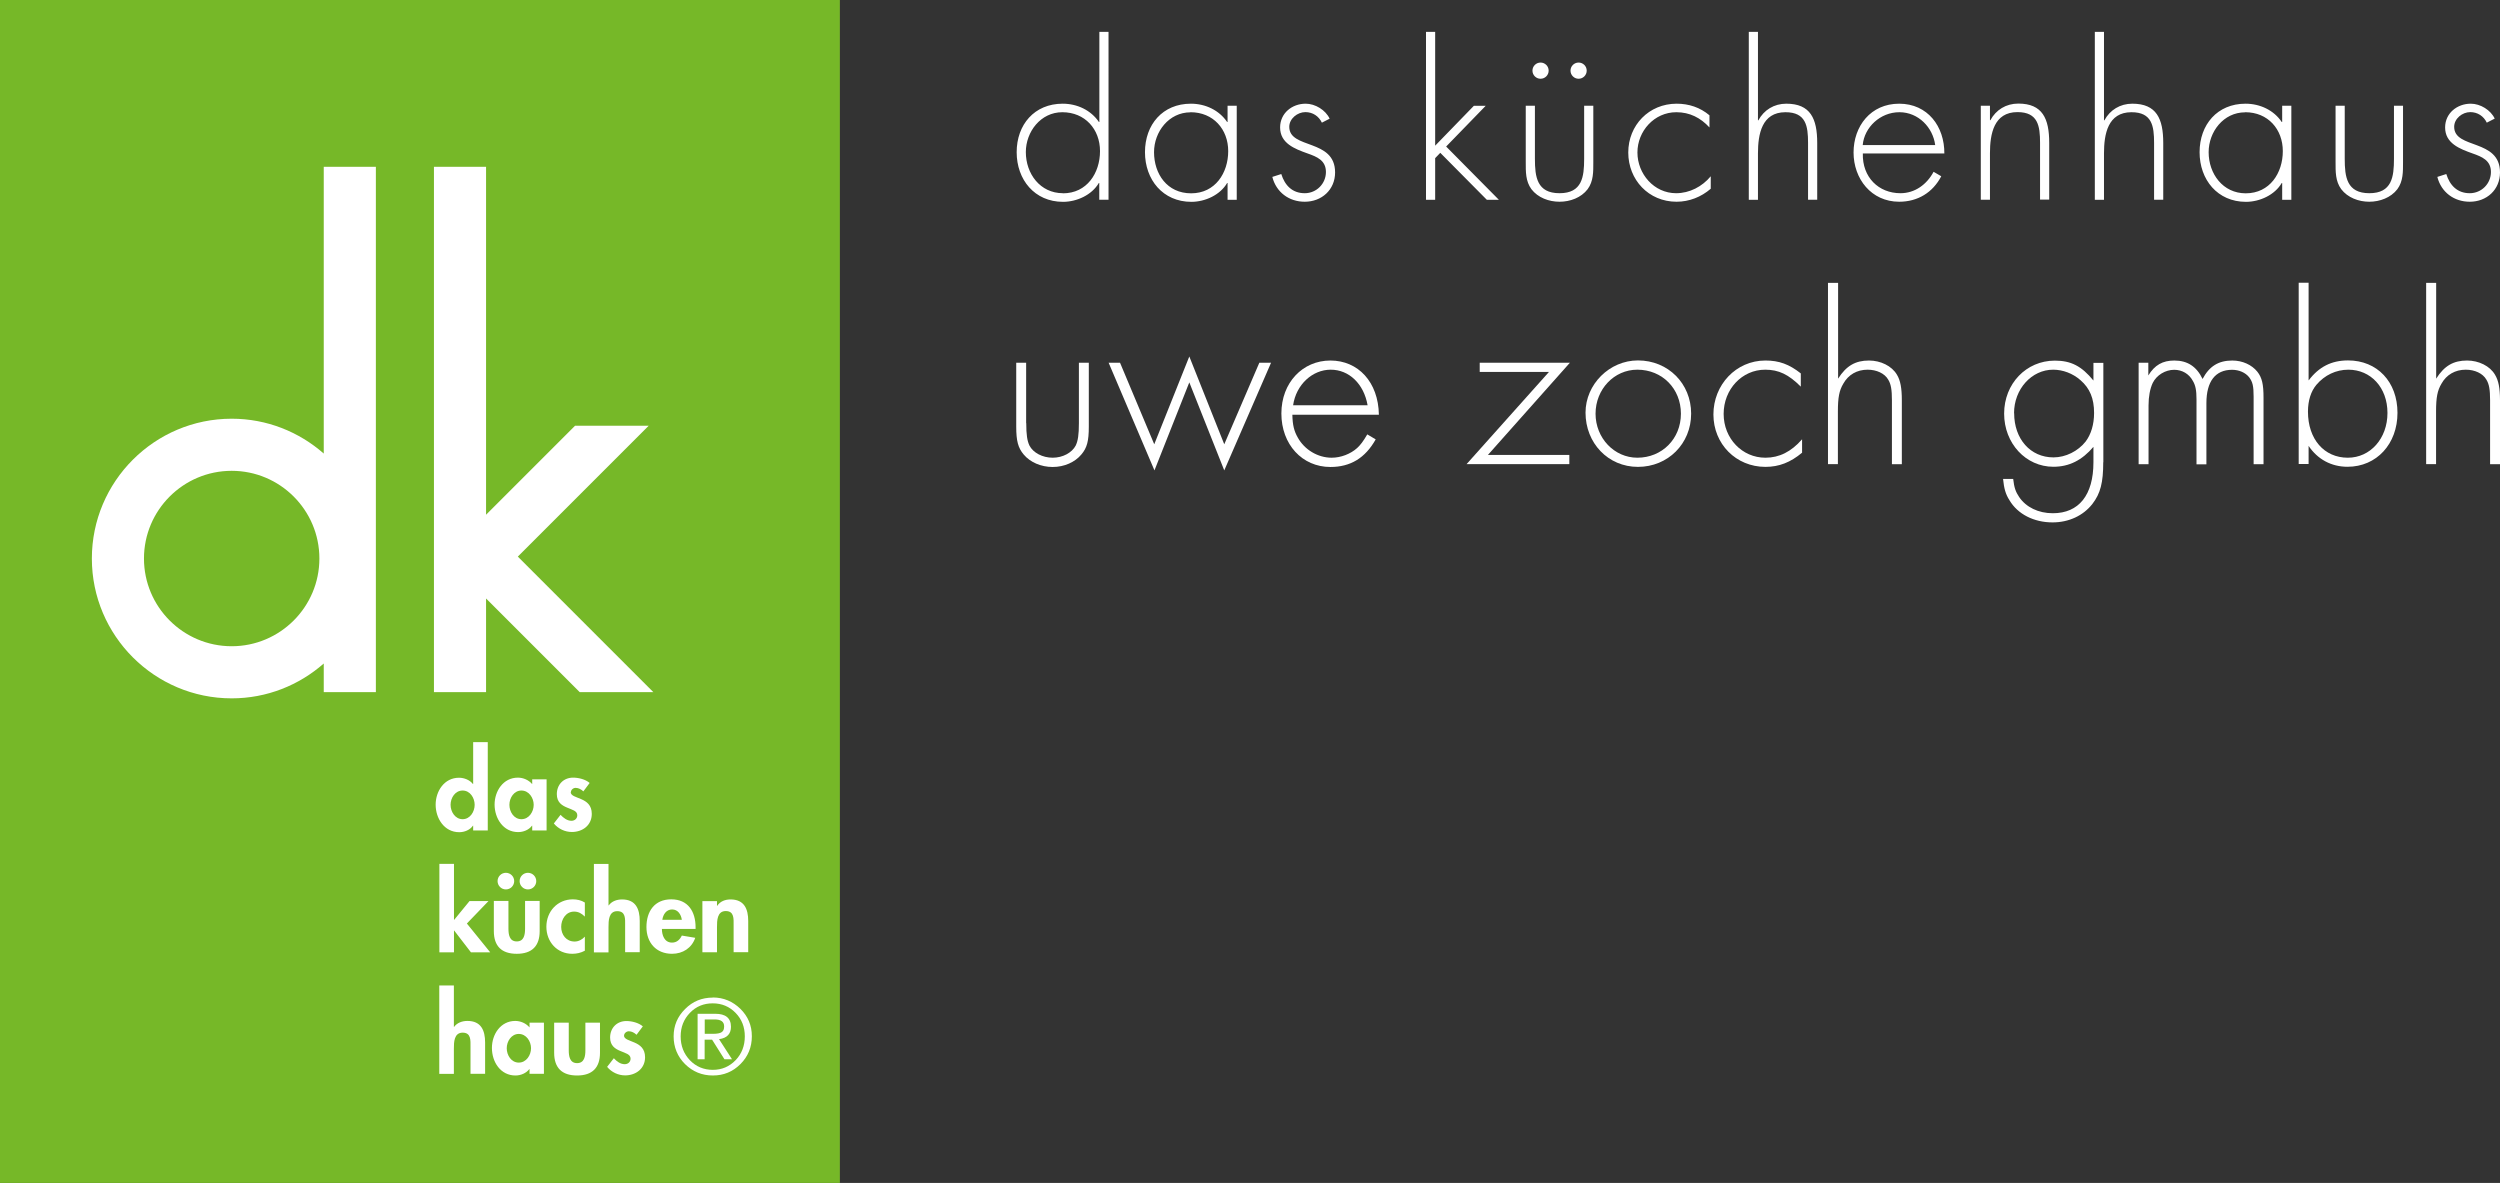
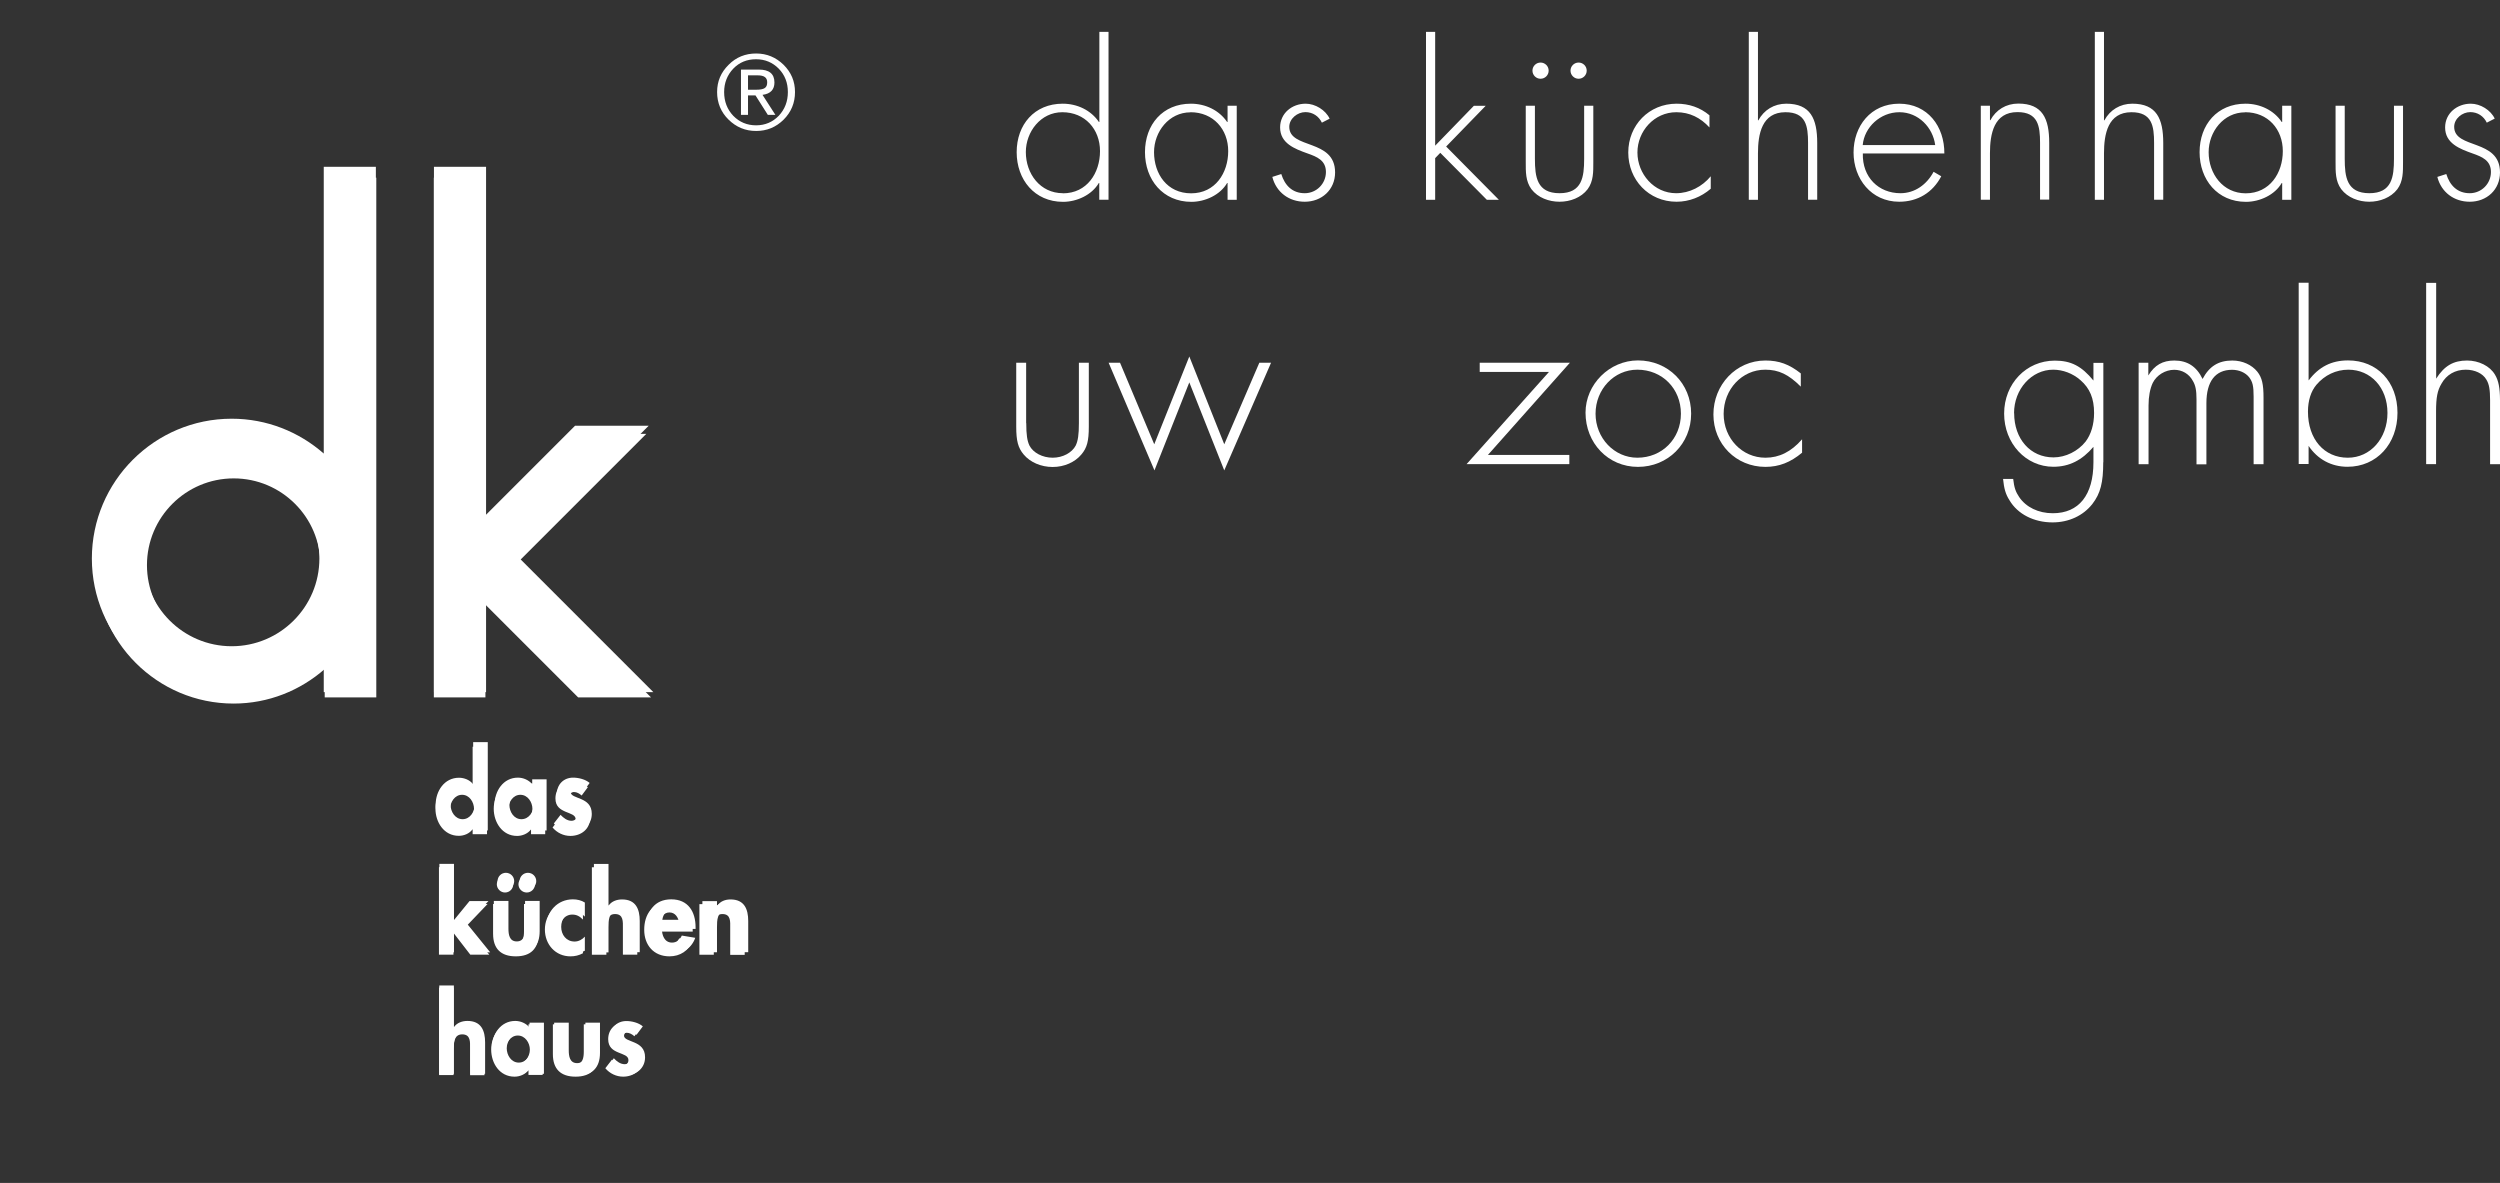
<svg xmlns="http://www.w3.org/2000/svg" id="Ebene_1" width="234.59" height="111" viewBox="0 0 234.59 111">
  <rect x="0" y="0" width="234.59" height="111" fill="#333333" stroke="none" />
  <defs>
    <clipPath id="clippath">
      <rect x="0" width="78.81" height="111" fill="none" stroke-width="0" />
    </clipPath>
  </defs>
  <g clip-path="url(#clippath)">
    <path d="M30.07,53.03c0,4.49-3.65,8.14-8.14,8.14s-8.14-3.65-8.14-8.14,3.65-8.14,8.14-8.14,8.14,3.65,8.14,8.14M30.47,65.44h4.84V16.67h-4.84v26.63c-2.29-2.01-5.27-3.24-8.55-3.24-7.16,0-12.98,5.82-12.98,12.98s5.82,12.98,12.98,12.98c3.27,0,6.26-1.23,8.55-3.24v2.67ZM48.51,52.85l12.14-12.14h-6.84l-8.26,8.26V16.67h-4.84v48.77h4.84v-8.7l8.7,8.7h6.84l-12.58-12.58Z" fill="#fff" stroke-width="0" />
    <path d="M53.23,96.12h-1.35v2.8c0,1.38.72,2.11,2.13,2.11s2.13-.73,2.13-2.11v-2.8h-1.36v2.57c0,.54-.09,1.19-.77,1.19s-.78-.65-.78-1.19v-2.57ZM42.56,92.67h-1.36v8.21h1.36v-2.35c0-.57,0-1.47.81-1.47s.74.74.74,1.31v2.52h1.35v-2.9c0-1.1-.37-2-1.64-2-.48,0-.96.16-1.24.55h-.02v-3.85ZM44.48,75.9c0,.64-.43,1.33-1.12,1.33s-1.12-.7-1.12-1.33.43-1.32,1.12-1.32,1.12.69,1.12,1.32M44.35,78.28h1.35v-8.21h-1.35v3.89h-.02c-.3-.38-.8-.59-1.3-.59-1.36,0-2.17,1.25-2.17,2.51s.79,2.55,2.19,2.55c.49,0,1-.21,1.28-.6h.02v.45ZM45.91,89.58l-2.16-2.66,2-2.09h-1.76l-1.42,1.74h-.02v-5.2h-1.36v8.21h1.36v-2.02h.02l1.56,2.02h1.78ZM47.47,98.49c0-.64.43-1.32,1.12-1.32s1.13.69,1.13,1.32-.44,1.34-1.13,1.34-1.12-.7-1.12-1.34M46.09,98.48c0,1.29.79,2.55,2.19,2.55.49,0,1-.21,1.29-.59h.02v.43h1.33v-4.75h-1.33v.45c-.33-.39-.83-.6-1.33-.6-1.36,0-2.17,1.25-2.17,2.51M47.62,84.83h-1.35v2.8c0,1.38.72,2.11,2.13,2.11s2.13-.73,2.13-2.11v-2.8h-1.36v2.57c0,.54-.09,1.19-.77,1.19s-.77-.65-.77-1.19v-2.57ZM49.43,83.75c.42,0,.77-.35.77-.77s-.35-.77-.77-.77-.78.35-.78.77.35.77.78.77M47.39,83.75c.43,0,.77-.35.77-.77s-.35-.77-.77-.77-.77.35-.77.77.35.77.77.77M49.96,75.9c0,.64-.44,1.33-1.13,1.33s-1.12-.7-1.12-1.33.43-1.32,1.12-1.32,1.13.69,1.13,1.32M49.83,78.28h1.33v-4.75h-1.33v.45c-.33-.39-.83-.6-1.33-.6-1.36,0-2.17,1.25-2.17,2.51s.79,2.55,2.19,2.55c.49,0,1-.21,1.29-.59h.02v.43ZM53.6,84.67c-1.43,0-2.47,1.13-2.47,2.55s1,2.52,2.4,2.52c.42,0,.8-.09,1.17-.29v-1.31c-.24.27-.58.46-.95.46-.77,0-1.25-.62-1.25-1.37,0-.7.44-1.41,1.2-1.41.42,0,.71.17,1,.47v-1.31c-.33-.2-.73-.3-1.1-.3M53.42,74.73c0-.23.22-.41.44-.41.27,0,.52.15.72.33l.58-.78c-.39-.34-1.03-.49-1.53-.49-.89,0-1.51.65-1.51,1.54,0,.77.47,1.04.95,1.25.47.2.95.3.95.72,0,.31-.24.51-.54.51-.4,0-.74-.26-1.01-.55l-.62.8c.42.5,1.04.79,1.67.79,1,0,1.85-.63,1.85-1.68,0-.82-.48-1.15-.98-1.36-.48-.21-.98-.31-.98-.66M58.45,89.58h1.35v-2.9c0-1.1-.37-2-1.64-2-.48,0-.96.16-1.24.55h-.02v-3.85h-1.36v8.21h1.36v-2.35c0-.57,0-1.47.81-1.47s.74.74.74,1.31v2.52ZM58.36,97.32c0-.23.22-.41.45-.41.27,0,.52.15.72.33l.58-.78c-.39-.34-1.03-.49-1.53-.49-.89,0-1.51.65-1.51,1.54,0,.77.47,1.05.95,1.25.47.2.95.3.95.72,0,.31-.24.51-.54.51-.4,0-.74-.26-1.01-.55l-.62.8c.42.5,1.04.79,1.67.79,1,0,1.85-.63,1.85-1.69,0-.82-.48-1.15-.98-1.36-.48-.21-.98-.31-.98-.66M61.91,86.58c.07-.49.37-.96.91-.96s.83.47.9.96h-1.81ZM61.87,87.42h3.13v-.16c0-1.43-.7-2.58-2.25-2.58s-2.3,1.13-2.3,2.57.9,2.49,2.37,2.49c1,0,1.83-.53,2.16-1.48l-1.25-.2c-.18.38-.46.65-.91.65-.71,0-.94-.68-.94-1.28M69.88,89.58v-2.9c0-1.1-.37-2-1.64-2-.48,0-.96.16-1.24.59h-.02v-.43h-1.35v4.75h1.35v-2.35c0-.57,0-1.47.81-1.47s.73.74.73,1.31v2.52h1.36Z" fill="#fff" stroke-width="0" />
    <path d="M70.19,8.42v-1.35h.91c.59,0,.89.2.89.65,0,.51-.25.7-1.05.7h-.76ZM69.53,6.53v4.25h.66v-1.83h.7l1.16,1.83h.71l-1.21-1.88c.78-.1,1.12-.52,1.12-1.16,0-.84-.53-1.21-1.45-1.21h-1.68ZM67.95,8.64c0-.86.29-1.6.86-2.2.57-.59,1.28-.88,2.13-.88s1.56.3,2.14.89c.57.59.85,1.32.85,2.19s-.28,1.61-.85,2.22c-.57.59-1.28.9-2.13.9s-1.56-.3-2.14-.89c-.57-.6-.86-1.34-.86-2.23M70.95,5.02c-1.01,0-1.88.35-2.58,1.06-.72.71-1.08,1.55-1.08,2.56s.36,1.88,1.07,2.58c.72.71,1.58,1.07,2.59,1.07s1.86-.35,2.58-1.06c.71-.71,1.07-1.57,1.07-2.59s-.36-1.85-1.07-2.56c-.72-.7-1.57-1.06-2.58-1.06" fill="#fff" stroke-width="0" />
  </g>
-   <rect width="78.81" height="111" fill="#76b828" stroke-width="0" />
  <path d="M29.97,52.41c0,4.54-3.69,8.23-8.23,8.23s-8.23-3.69-8.23-8.23,3.69-8.23,8.23-8.23,8.23,3.69,8.23,8.23M30.38,64.95h4.89V15.65h-4.89v26.91c-2.31-2.03-5.33-3.27-8.64-3.27-7.23,0-13.12,5.88-13.12,13.12s5.89,13.12,13.12,13.12c3.31,0,6.33-1.24,8.64-3.27v2.69ZM48.6,52.22l12.27-12.27h-6.91l-8.35,8.35V15.65h-4.89v49.3h4.89v-8.79l8.79,8.79h6.91l-12.72-12.72Z" fill="#fff" stroke-width="0" />
  <path d="M53.37,95.96h-1.37v2.83c0,1.4.72,2.13,2.15,2.13s2.15-.73,2.15-2.13v-2.83h-1.37v2.6c0,.55-.09,1.2-.78,1.2s-.78-.66-.78-1.2v-2.6ZM42.59,92.47h-1.37v8.3h1.37v-2.38c0-.58.01-1.49.82-1.49s.74.74.74,1.32v2.54h1.37v-2.94c0-1.12-.37-2.02-1.66-2.02-.49,0-.97.17-1.25.56h-.02v-3.89ZM44.54,75.52c0,.65-.43,1.35-1.13,1.35s-1.13-.7-1.13-1.35.43-1.34,1.13-1.34,1.13.69,1.13,1.34M44.4,77.93h1.37v-8.29h-1.37v3.93h-.02c-.3-.38-.81-.59-1.31-.59-1.38,0-2.19,1.26-2.19,2.53s.8,2.58,2.21,2.58c.5,0,1.01-.21,1.29-.61h.02v.45ZM45.99,89.35l-2.18-2.69,2.03-2.11h-1.78l-1.44,1.76h-.02v-5.25h-1.37v8.3h1.37v-2.04h.02l1.57,2.04h1.8ZM47.55,98.36c0-.64.43-1.34,1.13-1.34s1.15.69,1.15,1.34-.44,1.35-1.15,1.35-1.13-.7-1.13-1.35M46.16,98.34c0,1.3.8,2.58,2.21,2.58.5,0,1.01-.22,1.3-.6h.02v.44h1.35v-4.8h-1.35v.45c-.33-.39-.84-.61-1.34-.61-1.38,0-2.19,1.26-2.19,2.53M47.71,84.54h-1.37v2.83c0,1.4.72,2.13,2.15,2.13s2.15-.73,2.15-2.13v-2.83h-1.37v2.6c0,.55-.09,1.2-.78,1.2s-.78-.65-.78-1.2v-2.6ZM49.54,83.46c.43,0,.78-.35.78-.78s-.35-.78-.78-.78-.78.35-.78.78.35.78.78.78M47.47,83.46c.43,0,.78-.35.78-.78s-.35-.78-.78-.78-.78.35-.78.78.35.78.78.78M50.08,75.52c0,.65-.44,1.35-1.15,1.35s-1.13-.7-1.13-1.35.43-1.34,1.13-1.34,1.15.69,1.15,1.34M49.94,77.93h1.35v-4.8h-1.35v.45c-.33-.39-.84-.61-1.34-.61-1.38,0-2.19,1.26-2.19,2.53s.8,2.58,2.21,2.58c.5,0,1.01-.21,1.3-.6h.02v.44ZM53.76,84.39c-1.45,0-2.49,1.14-2.49,2.57s1.01,2.54,2.43,2.54c.42,0,.81-.09,1.18-.29v-1.32c-.24.27-.59.46-.96.46-.78,0-1.26-.63-1.26-1.38,0-.7.44-1.43,1.21-1.43.42,0,.71.18,1.01.47v-1.32c-.33-.21-.73-.3-1.12-.3M53.57,74.34c0-.23.22-.41.45-.41.27,0,.53.15.72.33l.59-.79c-.39-.34-1.04-.5-1.55-.5-.9,0-1.53.65-1.53,1.55,0,.77.48,1.06.96,1.26.48.21.96.3.96.72,0,.31-.24.52-.55.52-.4,0-.75-.27-1.02-.56l-.63.81c.42.51,1.05.8,1.69.8,1.01,0,1.87-.63,1.87-1.7,0-.83-.49-1.16-.99-1.38-.49-.22-.99-.31-.99-.67M58.66,89.35h1.37v-2.93c0-1.12-.37-2.02-1.66-2.02-.49,0-.97.17-1.25.56h-.02v-3.89h-1.37v8.3h1.37v-2.38c0-.58.01-1.49.82-1.49s.74.74.74,1.32v2.54ZM58.56,97.18c0-.23.23-.41.45-.41.27,0,.53.15.72.33l.59-.79c-.39-.34-1.04-.5-1.54-.5-.9,0-1.53.65-1.53,1.55,0,.77.48,1.06.96,1.26.48.21.96.3.96.72,0,.31-.24.52-.55.52-.4,0-.75-.26-1.02-.56l-.63.81c.42.51,1.05.8,1.69.8,1.01,0,1.87-.64,1.87-1.7,0-.83-.49-1.16-.99-1.38-.49-.22-.99-.31-.99-.67M62.15,86.31c.07-.5.37-.97.92-.97s.84.48.91.97h-1.83ZM62.11,87.17h3.16v-.17c0-1.45-.7-2.61-2.28-2.61s-2.33,1.14-2.33,2.6.91,2.51,2.4,2.51c1.01,0,1.85-.54,2.18-1.5l-1.26-.21c-.18.38-.47.66-.92.66-.71,0-.95-.69-.95-1.29M70.21,89.35v-2.93c0-1.12-.37-2.02-1.66-2.02-.49,0-.97.17-1.25.6h-.02v-.44h-1.37v4.8h1.37v-2.38c0-.58.01-1.49.82-1.49s.74.74.74,1.32v2.54h1.37Z" fill="#fff" stroke-width="0" />
-   <path d="M66.13,97.02v-1.36h.92c.6,0,.9.21.9.65,0,.51-.25.7-1.06.7h-.76ZM65.46,95.13v4.27h.66v-1.84h.7l1.16,1.84h.71l-1.22-1.89c.78-.1,1.12-.52,1.12-1.16,0-.84-.53-1.22-1.46-1.22h-1.69ZM63.87,97.25c0-.87.29-1.61.87-2.21.58-.6,1.29-.89,2.14-.89s1.57.3,2.15.9c.58.6.86,1.33.86,2.2s-.28,1.62-.86,2.23c-.58.6-1.29.91-2.14.91s-1.57-.3-2.15-.9c-.58-.61-.87-1.35-.87-2.24M66.89,93.61c-1.02,0-1.89.35-2.6,1.07-.72.71-1.08,1.56-1.08,2.57s.36,1.89,1.07,2.6c.72.71,1.59,1.07,2.61,1.07s1.87-.35,2.59-1.07c.71-.71,1.07-1.58,1.07-2.61s-.36-1.86-1.07-2.57c-.72-.7-1.58-1.07-2.59-1.07" fill="#fff" stroke-width="0" />
  <path d="M96.3,39.71c0,1.09.09,1.66.3,2.1.35.68,1.23,1.14,2.18,1.14s1.81-.47,2.16-1.14c.21-.44.3-1,.3-2.1v-5.67h.93v6c0,1.33-.16,1.98-.7,2.61-.6.72-1.6,1.17-2.69,1.17s-2.11-.44-2.72-1.17c-.53-.63-.7-1.28-.7-2.61v-6h.93v5.67Z" fill="#fff" stroke-width="0" />
  <path d="M234.1,11.14c-.38-.82-1.36-1.41-2.25-1.41-1.28,0-2.41.89-2.41,2.23,0,1.49,1.37,2.01,2.58,2.44.88.31,1.72.65,1.72,1.74s-.88,1.99-1.99,1.99c-1.17,0-1.87-.74-2.2-1.8l-.84.27c.36,1.43,1.56,2.33,3.04,2.33,1.59,0,2.84-1.12,2.84-2.75,0-3.19-4.3-2.16-4.3-4.28,0-.77.76-1.38,1.51-1.38.69,0,1.26.38,1.55.99l.74-.38ZM224.64,9.92v4.98c0,1.7-.19,3.23-2.31,3.23s-2.31-1.53-2.31-3.23v-4.98h-.86v5.29c0,.9-.02,1.79.53,2.54.61.8,1.64,1.18,2.63,1.18s2.03-.38,2.64-1.18c.55-.75.53-1.64.53-2.54v-5.29h-.86ZM215.01,9.92h-.86v1.53h-.04c-.74-1.11-2.04-1.72-3.4-1.72-2.65,0-4.31,1.97-4.31,4.55s1.68,4.66,4.35,4.66c1.3,0,2.71-.65,3.36-1.77h.04v1.58h.86v-8.82ZM210.68,10.53c2.14,0,3.53,1.6,3.53,3.65s-1.22,3.96-3.48,3.96c-2.14,0-3.48-1.83-3.48-3.86,0-1.91,1.39-3.74,3.42-3.74M196.57,2.99v15.76h.86v-4.36c0-1.8.36-3.86,2.58-3.86,1.93,0,2.12,1.3,2.12,2.88v5.33h.86v-5.33c0-2.27-.63-3.68-2.9-3.68-1.15,0-2.1.59-2.62,1.56h-.04V2.99h-.86ZM186.73,9.92h-.86v8.82h.86v-4.36c0-1.8.36-3.86,2.58-3.86,1.93,0,2.12,1.3,2.12,2.88v5.33h.86v-5.33c0-2.27-.63-3.68-2.9-3.68-1.15,0-2.1.59-2.62,1.56h-.04v-1.37ZM174.79,13.61c.15-1.66,1.64-3.08,3.44-3.08s3.15,1.45,3.36,3.08h-6.8ZM182.45,14.41c.02-2.54-1.56-4.68-4.24-4.68s-4.28,2.12-4.28,4.58,1.66,4.62,4.28,4.62c1.74,0,3.15-.86,3.95-2.39l-.72-.42c-.63,1.18-1.74,2.01-3.11,2.01-2.04,0-3.59-1.49-3.53-3.73h7.66ZM164.1,2.99v15.76h.86v-4.36c0-1.8.36-3.86,2.58-3.86,1.93,0,2.12,1.3,2.12,2.88v5.33h.86v-5.33c0-2.27-.63-3.68-2.9-3.68-1.15,0-2.1.59-2.62,1.56h-.04V2.99h-.86ZM160.41,10.82c-.88-.74-1.93-1.09-3.08-1.09-2.6,0-4.54,2.02-4.54,4.58s1.91,4.62,4.53,4.62c1.18,0,2.31-.44,3.21-1.22v-1.17c-.8.97-1.99,1.59-3.25,1.59-2.08,0-3.63-1.82-3.63-3.82s1.57-3.78,3.65-3.78c1.26,0,2.27.52,3.11,1.43v-1.15ZM148.65,9.92v4.98c0,1.7-.19,3.23-2.31,3.23s-2.31-1.53-2.31-3.23v-4.98h-.86v5.29c0,.9-.02,1.79.53,2.54.61.8,1.64,1.18,2.64,1.18s2.03-.38,2.64-1.18c.55-.75.53-1.64.53-2.54v-5.29h-.86ZM148.13,5.87c-.42,0-.76.34-.76.76s.34.76.76.76.76-.34.76-.76-.34-.76-.76-.76M144.56,5.87c-.42,0-.76.34-.76.76s.34.76.76.76.76-.34.76-.76-.34-.76-.76-.76M134.67,2.99h-.86v15.76h.86v-3.91l.48-.5,4.37,4.41h1.13l-4.95-5,3.71-3.82h-1.11l-3.63,3.74V2.99ZM124.77,11.14c-.38-.82-1.36-1.41-2.25-1.41-1.28,0-2.4.89-2.4,2.23,0,1.49,1.37,2.01,2.58,2.44.88.31,1.72.65,1.72,1.74s-.88,1.99-1.99,1.99c-1.17,0-1.87-.74-2.2-1.8l-.84.27c.36,1.43,1.56,2.33,3.04,2.33,1.59,0,2.85-1.12,2.85-2.75,0-3.19-4.3-2.16-4.3-4.28,0-.77.77-1.38,1.51-1.38.69,0,1.26.38,1.55.99l.74-.38ZM116.05,9.92h-.86v1.53h-.04c-.75-1.11-2.04-1.72-3.4-1.72-2.66,0-4.31,1.97-4.31,4.55s1.68,4.66,4.35,4.66c1.3,0,2.71-.65,3.36-1.77h.04v1.58h.86v-8.82ZM111.71,10.53c2.14,0,3.54,1.6,3.54,3.65s-1.22,3.96-3.48,3.96-3.48-1.83-3.48-3.86c0-1.91,1.39-3.74,3.42-3.74M103.16,18.74h.86V2.99h-.86v8.46h-.04c-.75-1.11-2.04-1.72-3.4-1.72-2.66,0-4.32,1.97-4.32,4.55s1.68,4.66,4.35,4.66c1.3,0,2.71-.65,3.36-1.77h.04v1.58ZM99.74,18.13c-2.14,0-3.48-1.83-3.48-3.86,0-1.91,1.4-3.74,3.42-3.74,2.14,0,3.54,1.6,3.54,3.65s-1.22,3.96-3.48,3.96" fill="#fff" stroke-width="0" />
  <polygon points="108.31 41.69 111.6 33.45 114.88 41.69 118.17 34.04 119.27 34.04 114.88 44.14 111.6 35.88 108.33 44.14 104.03 34.04 105.1 34.04 108.31 41.69" fill="#fff" stroke-width="0" />
-   <path d="M128.33,38.03c-.35-2.01-1.74-3.34-3.46-3.34s-3.25,1.4-3.53,3.34h6.99ZM121.27,38.91c.02.98.16,1.54.51,2.15.63,1.14,1.88,1.89,3.18,1.89.86,0,1.77-.35,2.39-.91.32-.3.56-.61.95-1.28l.79.47c-.98,1.75-2.37,2.59-4.25,2.59-2.65,0-4.6-2.12-4.6-5.02s2-4.97,4.6-4.97,4.5,2.01,4.55,5.09h-8.13Z" fill="#fff" stroke-width="0" />
  <polygon points="147.26 42.69 147.26 43.55 137.62 43.55 145.35 34.9 138.85 34.9 138.85 34.04 147.31 34.04 139.62 42.69 147.26 42.69" fill="#fff" stroke-width="0" />
  <path d="M149.72,38.82c0,2.29,1.76,4.13,3.92,4.13,2.32,0,4.09-1.77,4.09-4.13s-1.76-4.13-4.09-4.13c-2.18,0-3.92,1.84-3.92,4.13M158.69,38.82c0,2.82-2.18,4.99-4.99,4.99s-4.92-2.24-4.92-5.09c0-2.66,2.25-4.9,4.92-4.9,2.83,0,4.99,2.17,4.99,4.99" fill="#fff" stroke-width="0" />
  <path d="M168.98,36.28c-1.14-1.14-2.07-1.59-3.34-1.59-2.18,0-3.9,1.84-3.9,4.15s1.74,4.11,3.92,4.11c1.3,0,2.42-.56,3.44-1.73v1.26c-1.09.91-2.16,1.33-3.44,1.33-2.76,0-4.88-2.15-4.88-4.92s2.11-5.06,4.88-5.06c1.28,0,2.23.35,3.32,1.21v1.24Z" fill="#fff" stroke-width="0" />
-   <path d="M172.48,26.55v8.98c.77-1.21,1.63-1.7,2.9-1.7,1.09,0,2.14.51,2.62,1.33.33.54.46,1.26.46,2.4v6h-.93v-6c0-1-.09-1.52-.35-1.94-.33-.58-1.09-.93-1.93-.93-1,0-1.81.47-2.28,1.31-.39.65-.51,1.31-.51,2.61v4.94h-.93v-17.01h.93Z" fill="#fff" stroke-width="0" />
  <path d="M189,38.77c0,2.43,1.53,4.15,3.69,4.15,1.14,0,2.3-.58,3.02-1.49.51-.68.79-1.61.79-2.68,0-1.35-.39-2.31-1.28-3.08-.72-.63-1.65-.98-2.56-.98-2.02,0-3.67,1.82-3.67,4.08M197.36,43.37c0,1.91-.26,2.94-1.02,3.92-.86,1.1-2.21,1.73-3.74,1.73-1.74,0-3.27-.77-4.04-2.08-.37-.58-.51-1.1-.6-2h.95c.09.81.23,1.21.56,1.7.65.96,1.81,1.52,3.16,1.52,2.44,0,3.81-1.7,3.81-4.78v-1.45c-1.07,1.26-2.28,1.87-3.76,1.87-2.58,0-4.62-2.19-4.62-4.99s2.07-4.97,4.76-4.97c1.51,0,2.51.51,3.62,1.87v-1.66h.93v9.33Z" fill="#fff" stroke-width="0" />
  <path d="M201.59,34.04v1.19c.6-.98,1.35-1.4,2.44-1.4,1.23,0,2.09.56,2.65,1.73.63-1.19,1.49-1.73,2.79-1.73.95,0,1.83.4,2.35,1.05.44.56.58,1.17.58,2.45v6.23h-.93v-6.34c0-1-.09-1.38-.42-1.82-.35-.44-.95-.7-1.6-.7-1.58,0-2.41,1.1-2.41,3.13v5.74h-.93v-6.11c0-.82-.09-1.31-.35-1.73-.35-.65-1-1.03-1.74-1.03-.83,0-1.65.49-2.02,1.24-.25.54-.39,1.26-.39,2.12v5.5h-.93v-9.52h.93Z" fill="#fff" stroke-width="0" />
  <path d="M217.36,36.11c-.51.61-.79,1.47-.79,2.52,0,2.57,1.51,4.32,3.74,4.32,2.11,0,3.72-1.8,3.72-4.2s-1.58-4.06-3.67-4.06c-1.16,0-2.23.51-3,1.42M216.64,35.69c.95-1.26,2.13-1.87,3.69-1.87,2.74,0,4.64,2.01,4.64,4.92s-1.95,5.06-4.69,5.06c-1.51,0-2.81-.7-3.65-1.96v1.7h-.93v-17.01h.93v9.14Z" fill="#fff" stroke-width="0" />
  <path d="M228.6,26.55v8.98c.77-1.21,1.63-1.7,2.9-1.7,1.09,0,2.14.51,2.62,1.33.33.54.47,1.26.47,2.4v6h-.93v-6c0-1-.09-1.52-.35-1.94-.33-.58-1.09-.93-1.93-.93-1,0-1.81.47-2.28,1.31-.39.65-.51,1.31-.51,2.61v4.94h-.93v-17.01h.93Z" fill="#fff" stroke-width="0" />
</svg>